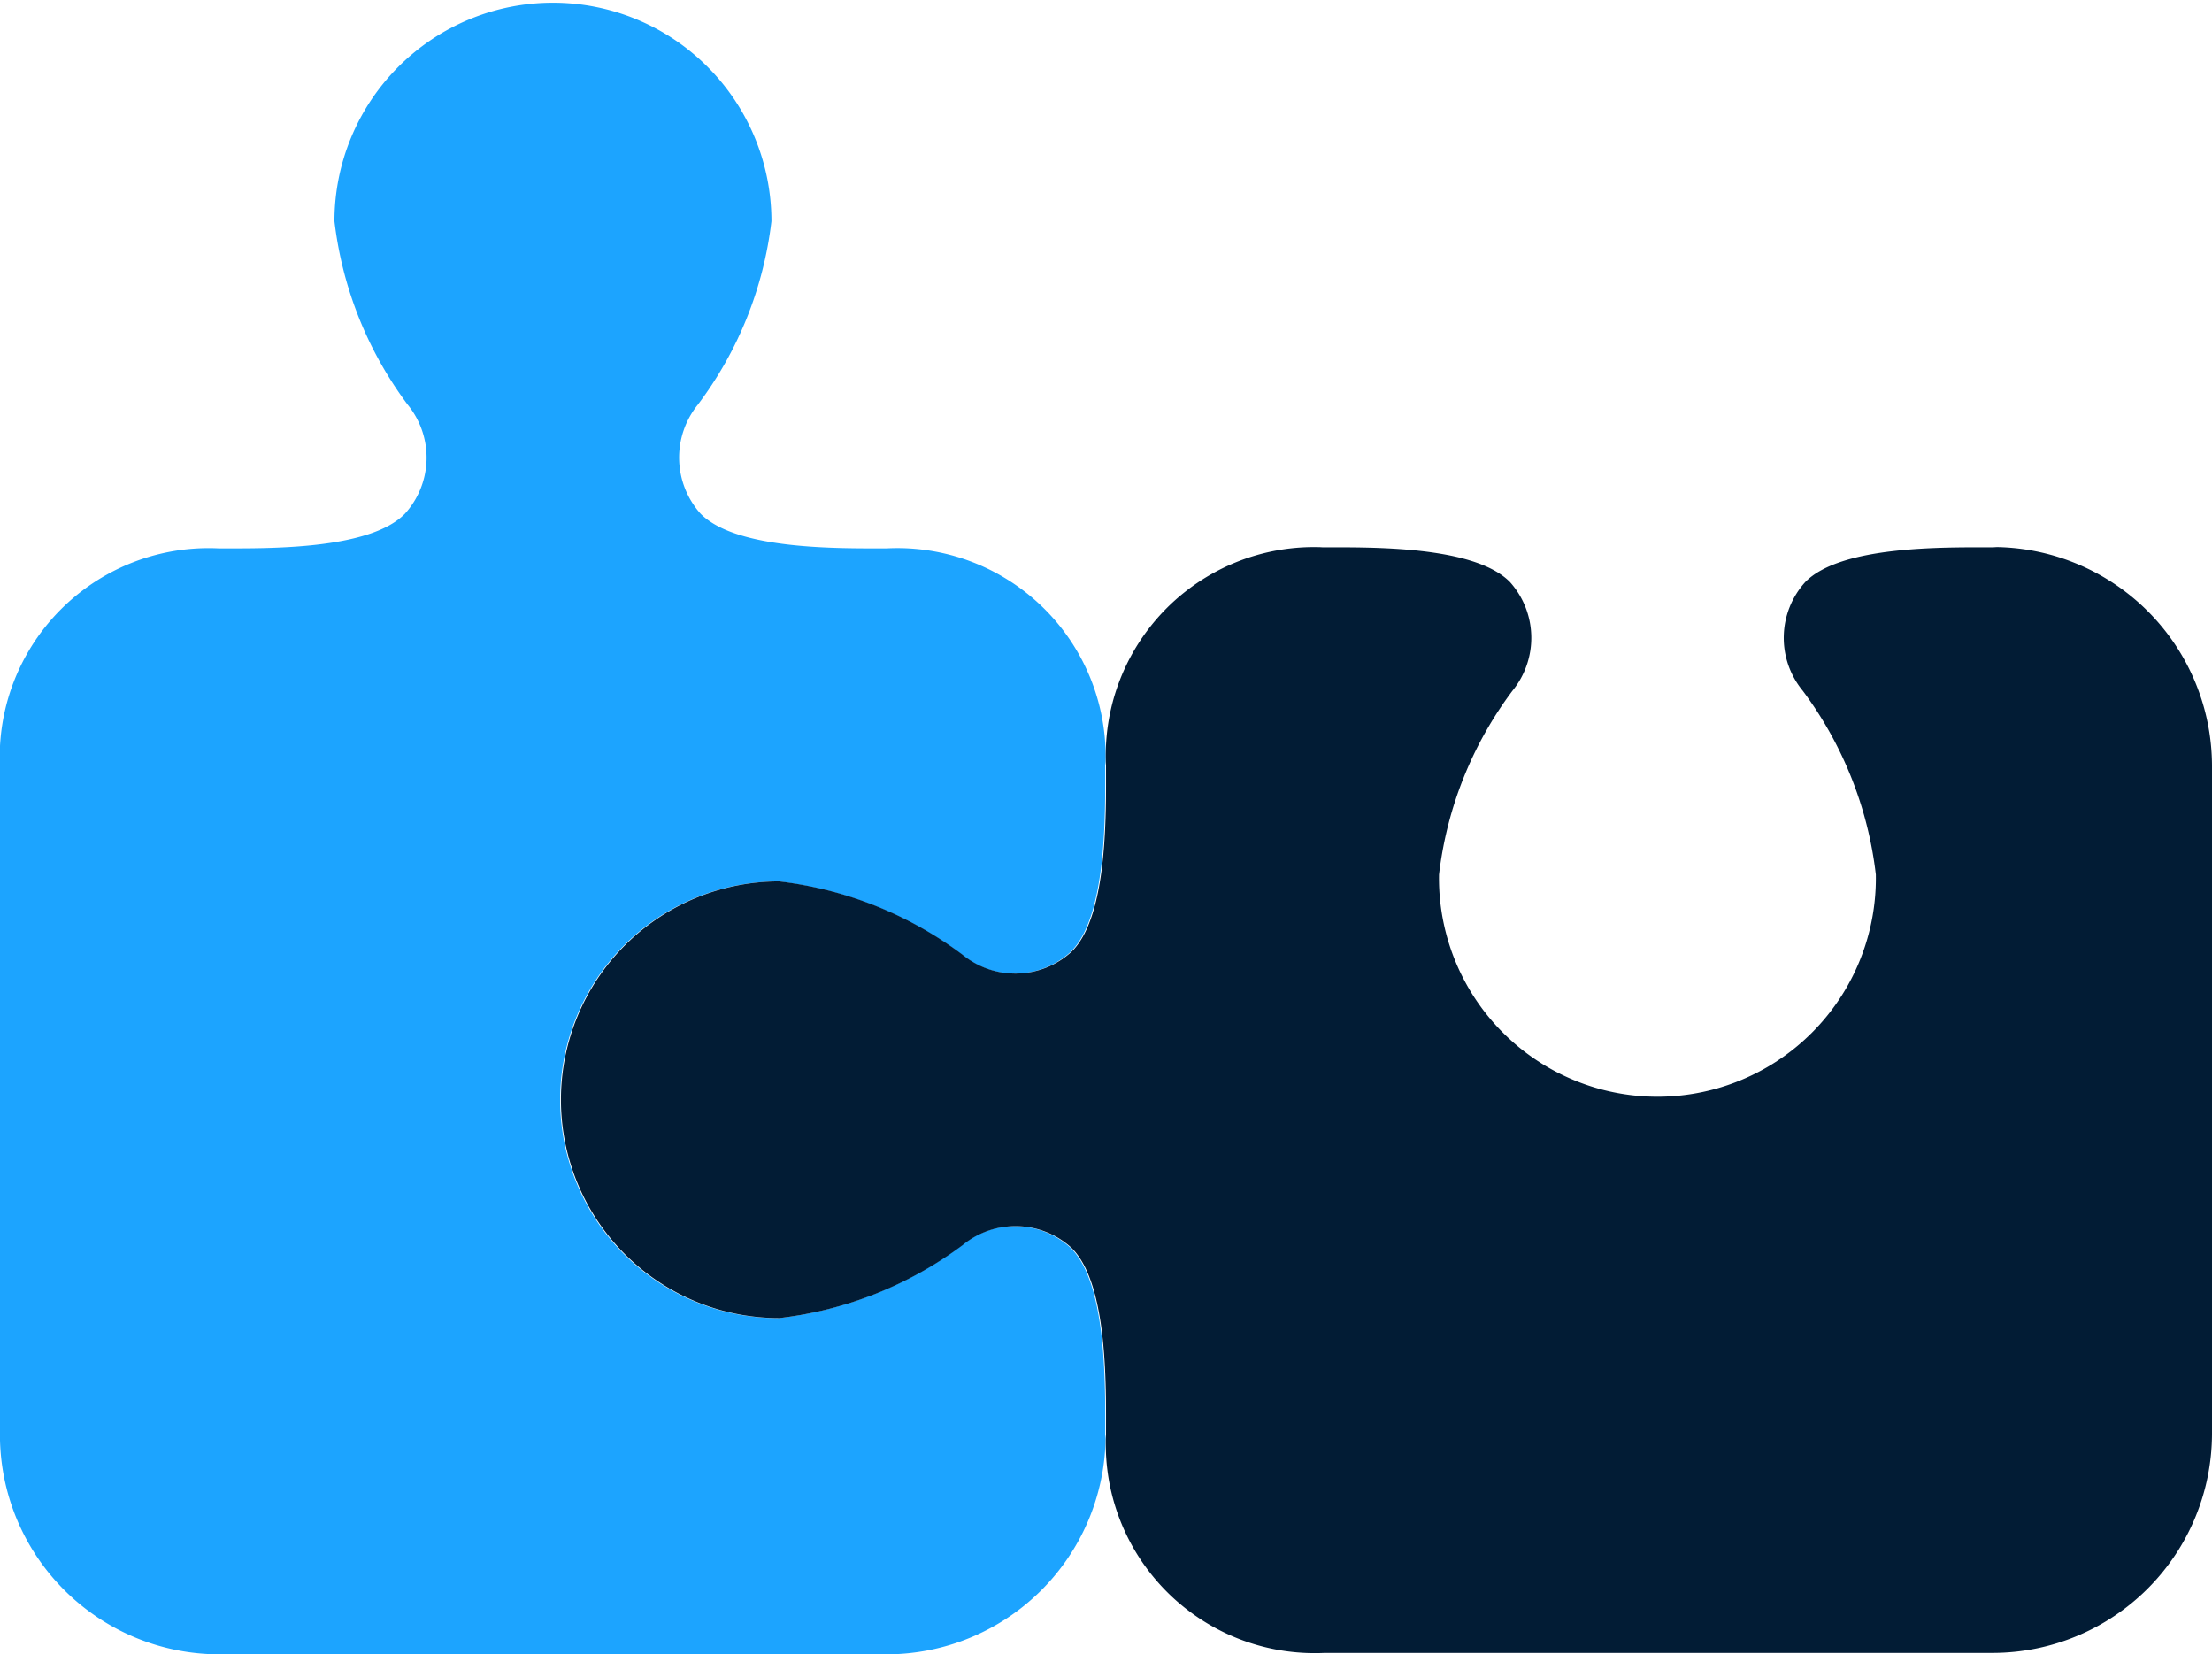
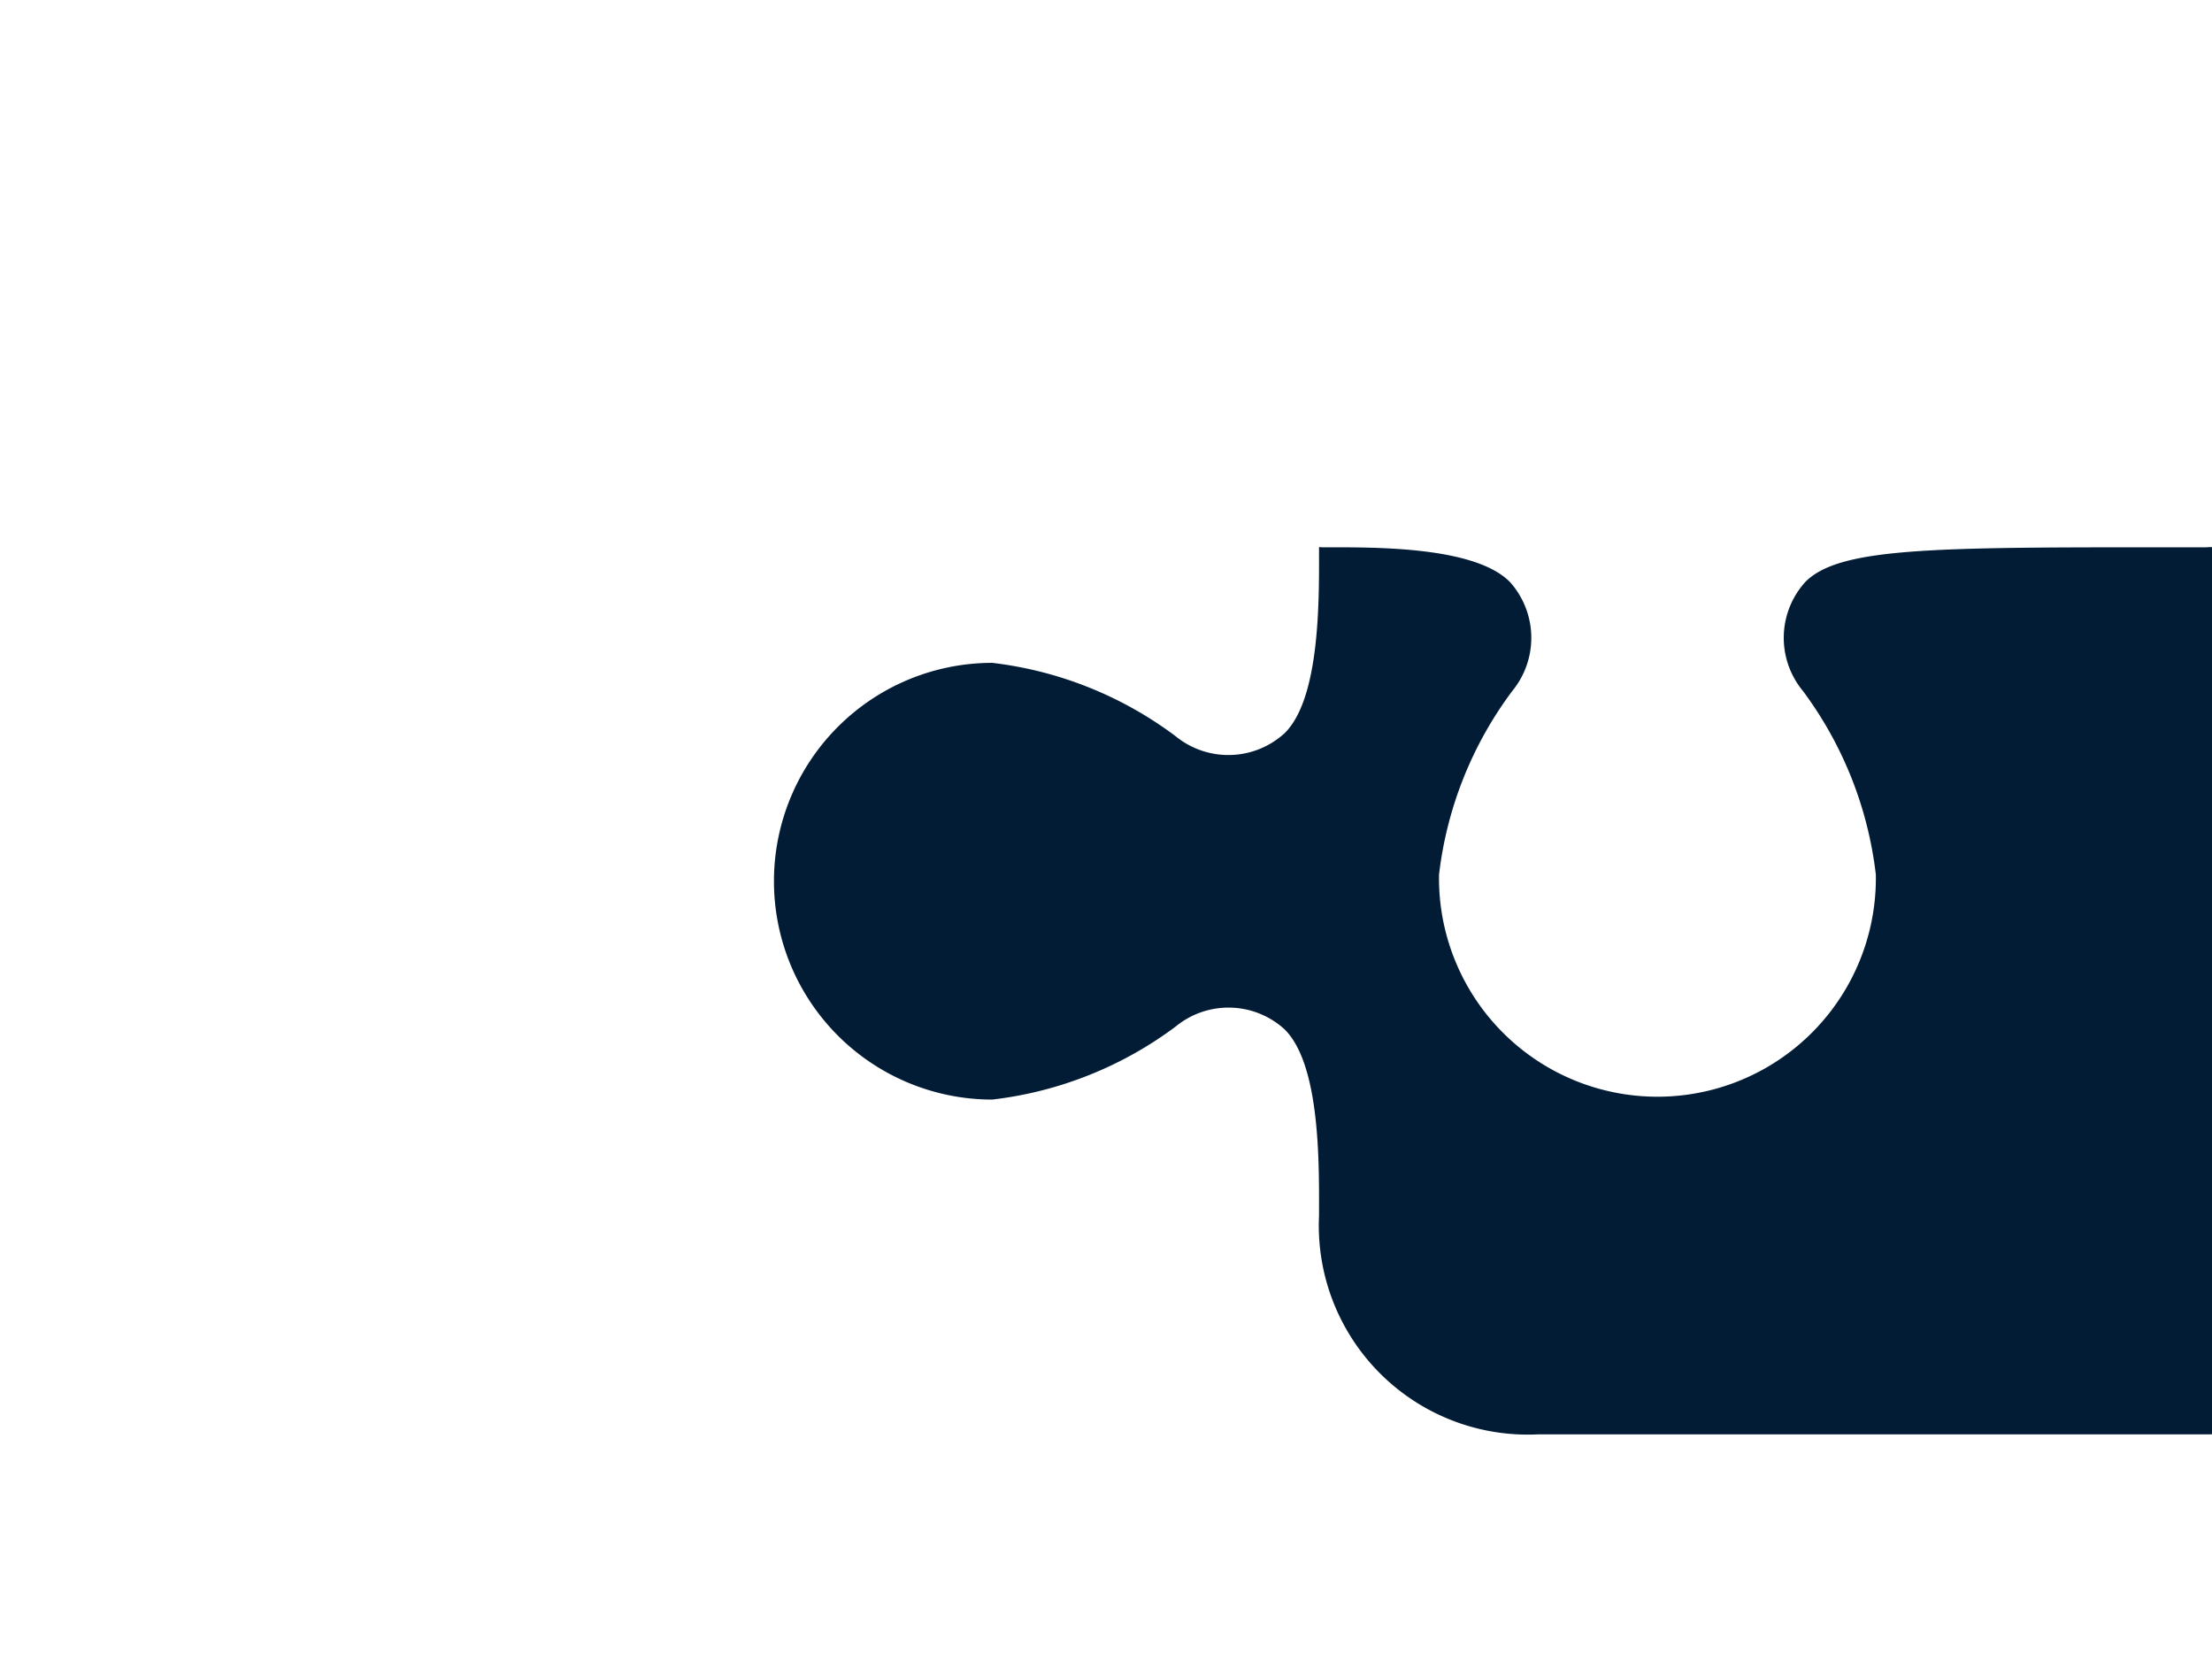
<svg xmlns="http://www.w3.org/2000/svg" id="component_icons" data-name="component icons" viewBox="0 0 36 26.92">
  <defs>
    <style>.cls-1{fill:#1ca4ff;}.cls-2{fill:#021c35;}</style>
  </defs>
  <title>ic_bluplugins</title>
  <g id="bluplugins">
-     <path class="cls-1" d="M794.961,864.112a1.352,1.352,0,0,0-1.77-.044,6.166,6.166,0,0,1-2.985,1.189,3.553,3.553,0,1,1,0-7.106,6.207,6.207,0,0,1,2.985,1.189,1.349,1.349,0,0,0,1.77-.042c0.593-.58.563-2.255,0.563-3.033,0-.022.006-0.044,0.006-0.067a3.389,3.389,0,0,0-3.558-3.467c-0.771,0-2.45.029-3.034-.565a1.369,1.369,0,0,1-.044-1.773,6.144,6.144,0,0,0,1.198-2.985,3.556,3.556,0,1,0-7.112,0,6.194,6.194,0,0,0,1.192,2.985,1.359,1.359,0,0,1-.044,1.773c-0.578.595-2.252,0.565-3.032,0.565a3.401,3.401,0,0,0-3.56,3.559V867.168a3.573,3.573,0,0,0,3.56,3.559h10.876a3.567,3.567,0,0,0,3.558-3.495c0-.032-0.006-0.058-0.006-0.089C795.525,866.364,795.554,864.692,794.961,864.112Z" transform="translate(-777.537 -843.808)" />
-     <path class="cls-2" d="M806.918,853.278a1.353,1.353,0,0,0-.041,1.77,6.202,6.202,0,0,1,1.189,2.991,3.555,3.555,0,1,1-7.109,0,6.184,6.184,0,0,1,1.195-2.991,1.362,1.362,0,0,0-.041-1.77c-0.584-.592-2.261-0.564-3.04-0.564-0.018,0-.044-0.003-0.067-0.003a3.39,3.39,0,0,0-3.467,3.556c0,0.778.032,2.453-.563,3.03a1.357,1.357,0,0,1-1.773.045,6.174,6.174,0,0,0-2.982-1.192,3.553,3.553,0,1,0,0,7.106,6.181,6.181,0,0,0,2.982-1.186,1.354,1.354,0,0,1,1.773.041c0.596,0.583.563,2.255,0.563,3.034a3.402,3.402,0,0,0,3.56,3.559h10.885a3.573,3.573,0,0,0,3.555-3.559V856.267a3.567,3.567,0,0,0-3.496-3.557c-0.032.001-.053,0.004-0.091,0.004C809.17,852.714,807.499,852.686,806.918,853.278Z" transform="translate(-777.537 -843.808)" />
+     <path class="cls-2" d="M806.918,853.278a1.353,1.353,0,0,0-.041,1.77,6.202,6.202,0,0,1,1.189,2.991,3.555,3.555,0,1,1-7.109,0,6.184,6.184,0,0,1,1.195-2.991,1.362,1.362,0,0,0-.041-1.77c-0.584-.592-2.261-0.564-3.04-0.564-0.018,0-.044-0.003-0.067-0.003c0,0.778.032,2.453-.563,3.03a1.357,1.357,0,0,1-1.773.045,6.174,6.174,0,0,0-2.982-1.192,3.553,3.553,0,1,0,0,7.106,6.181,6.181,0,0,0,2.982-1.186,1.354,1.354,0,0,1,1.773.041c0.596,0.583.563,2.255,0.563,3.034a3.402,3.402,0,0,0,3.56,3.559h10.885a3.573,3.573,0,0,0,3.555-3.559V856.267a3.567,3.567,0,0,0-3.496-3.557c-0.032.001-.053,0.004-0.091,0.004C809.17,852.714,807.499,852.686,806.918,853.278Z" transform="translate(-777.537 -843.808)" />
  </g>
</svg>